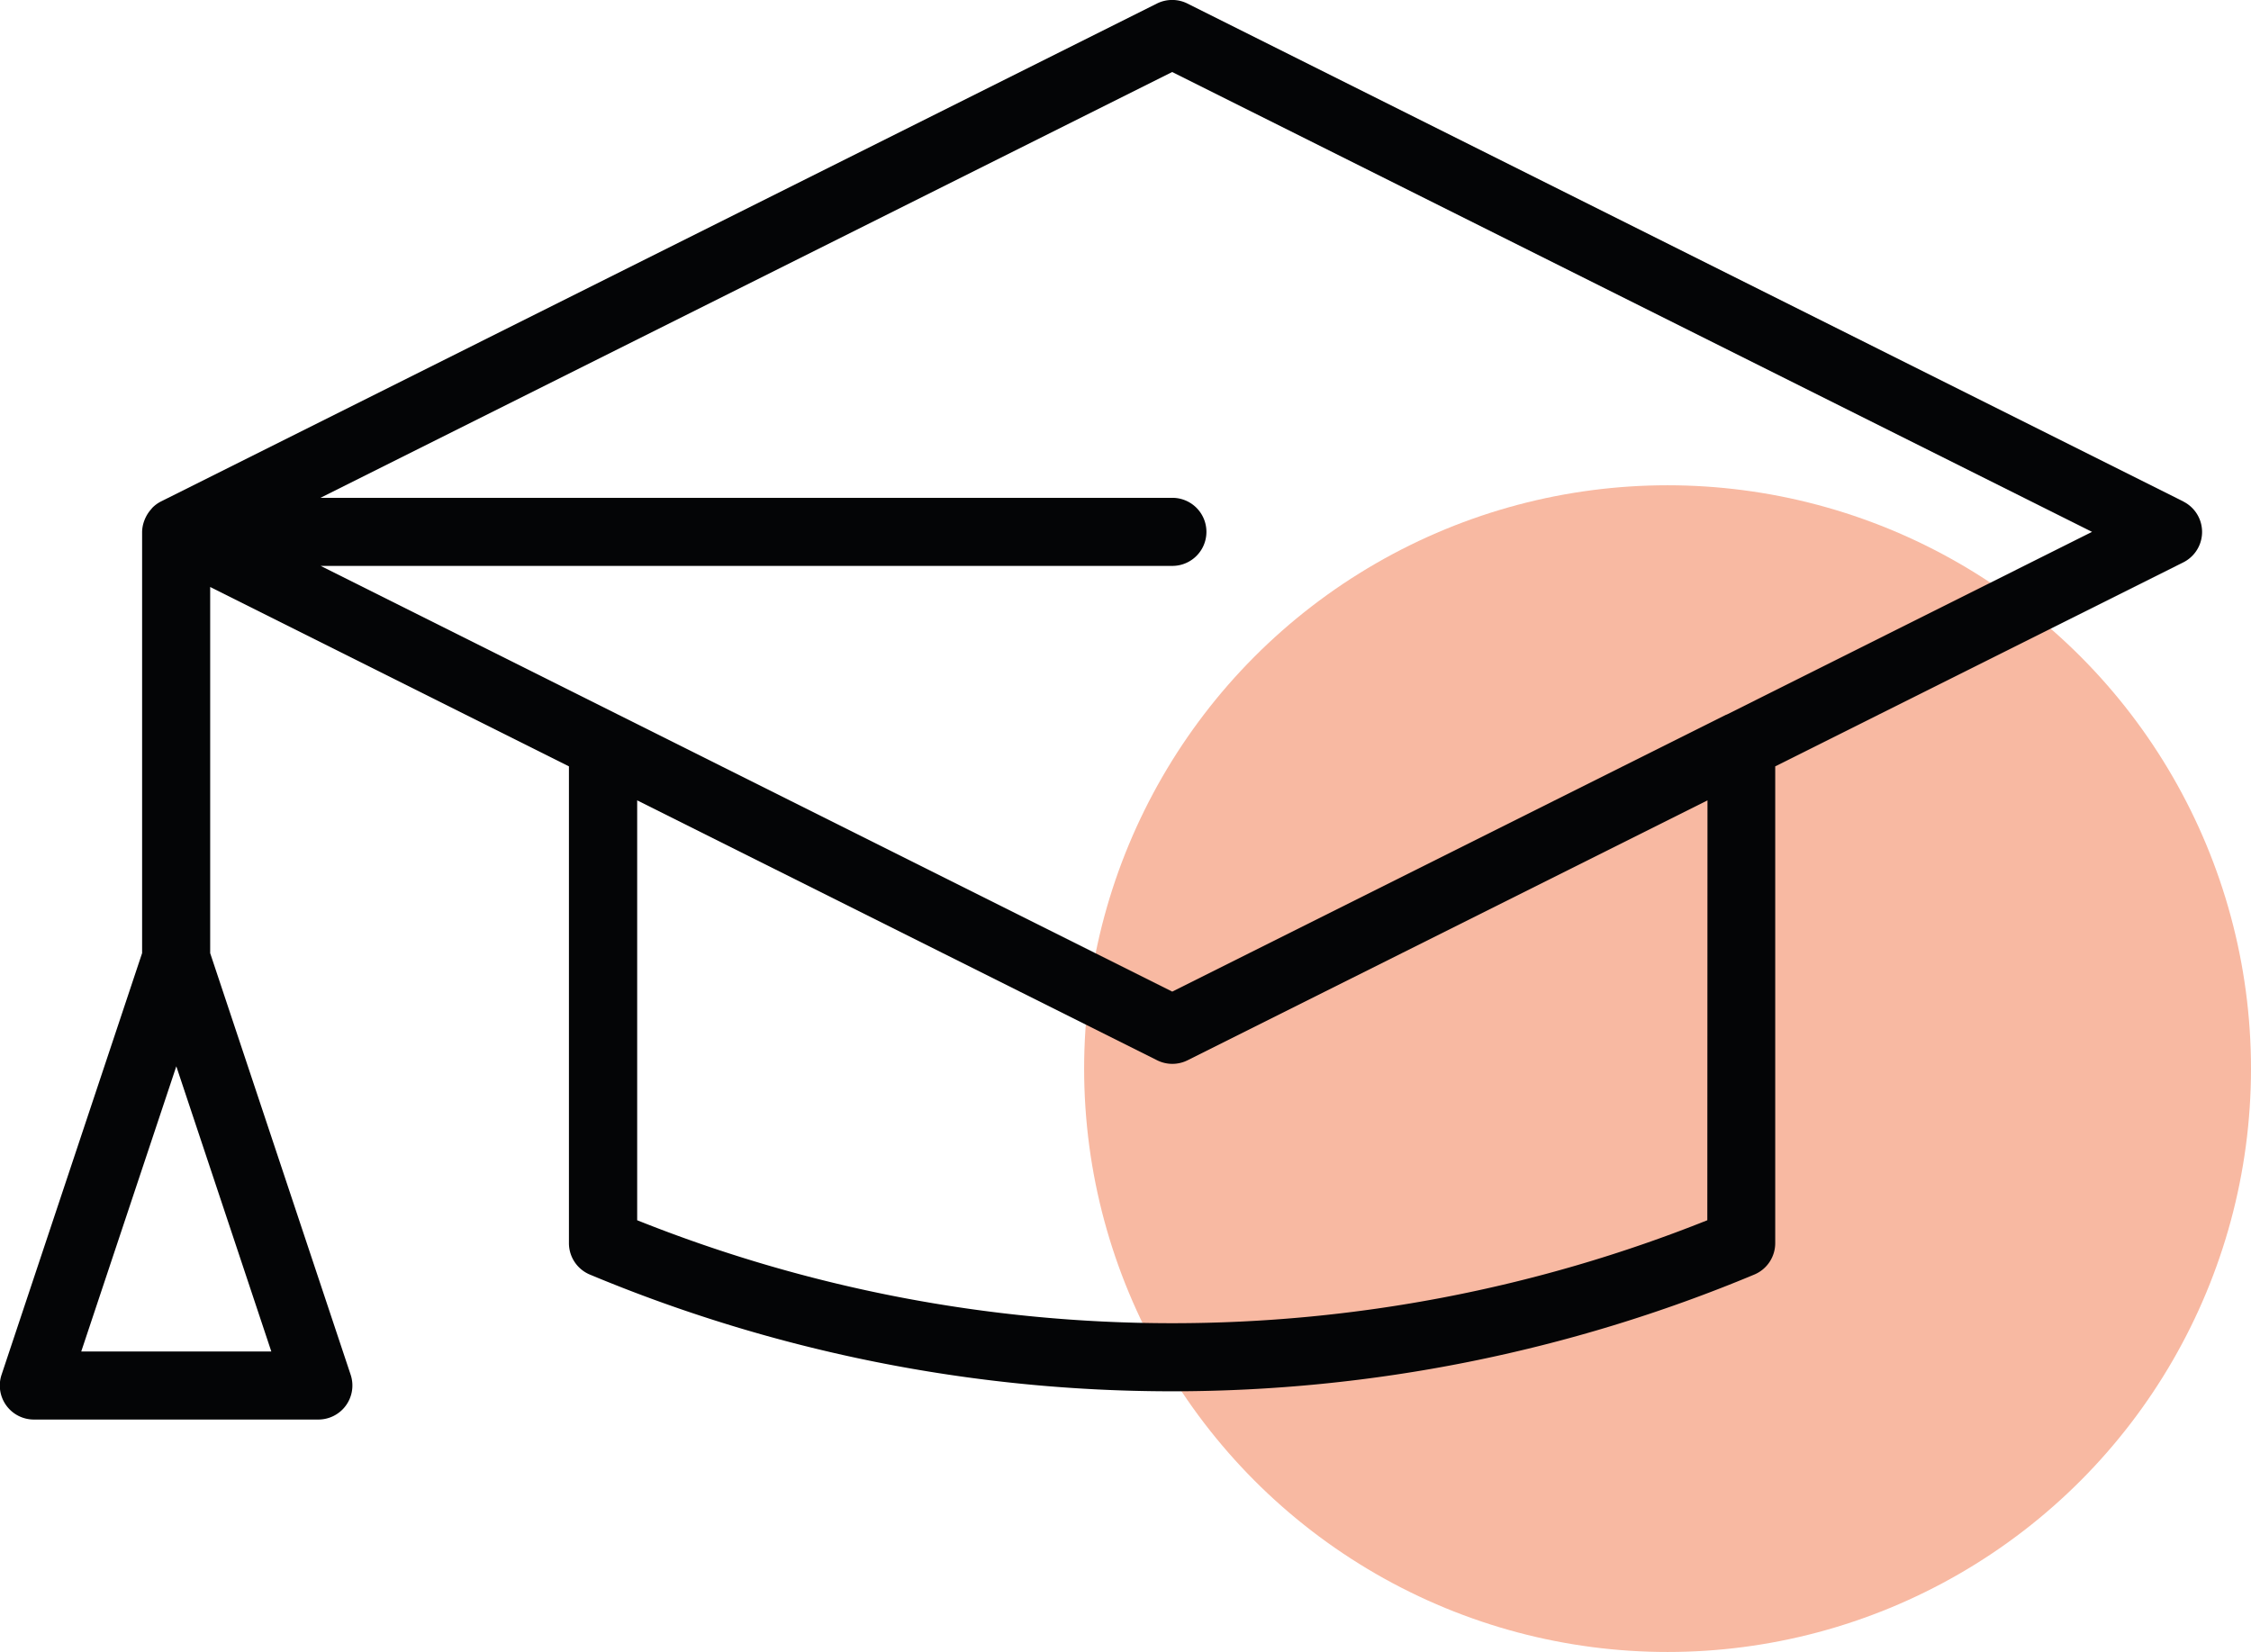
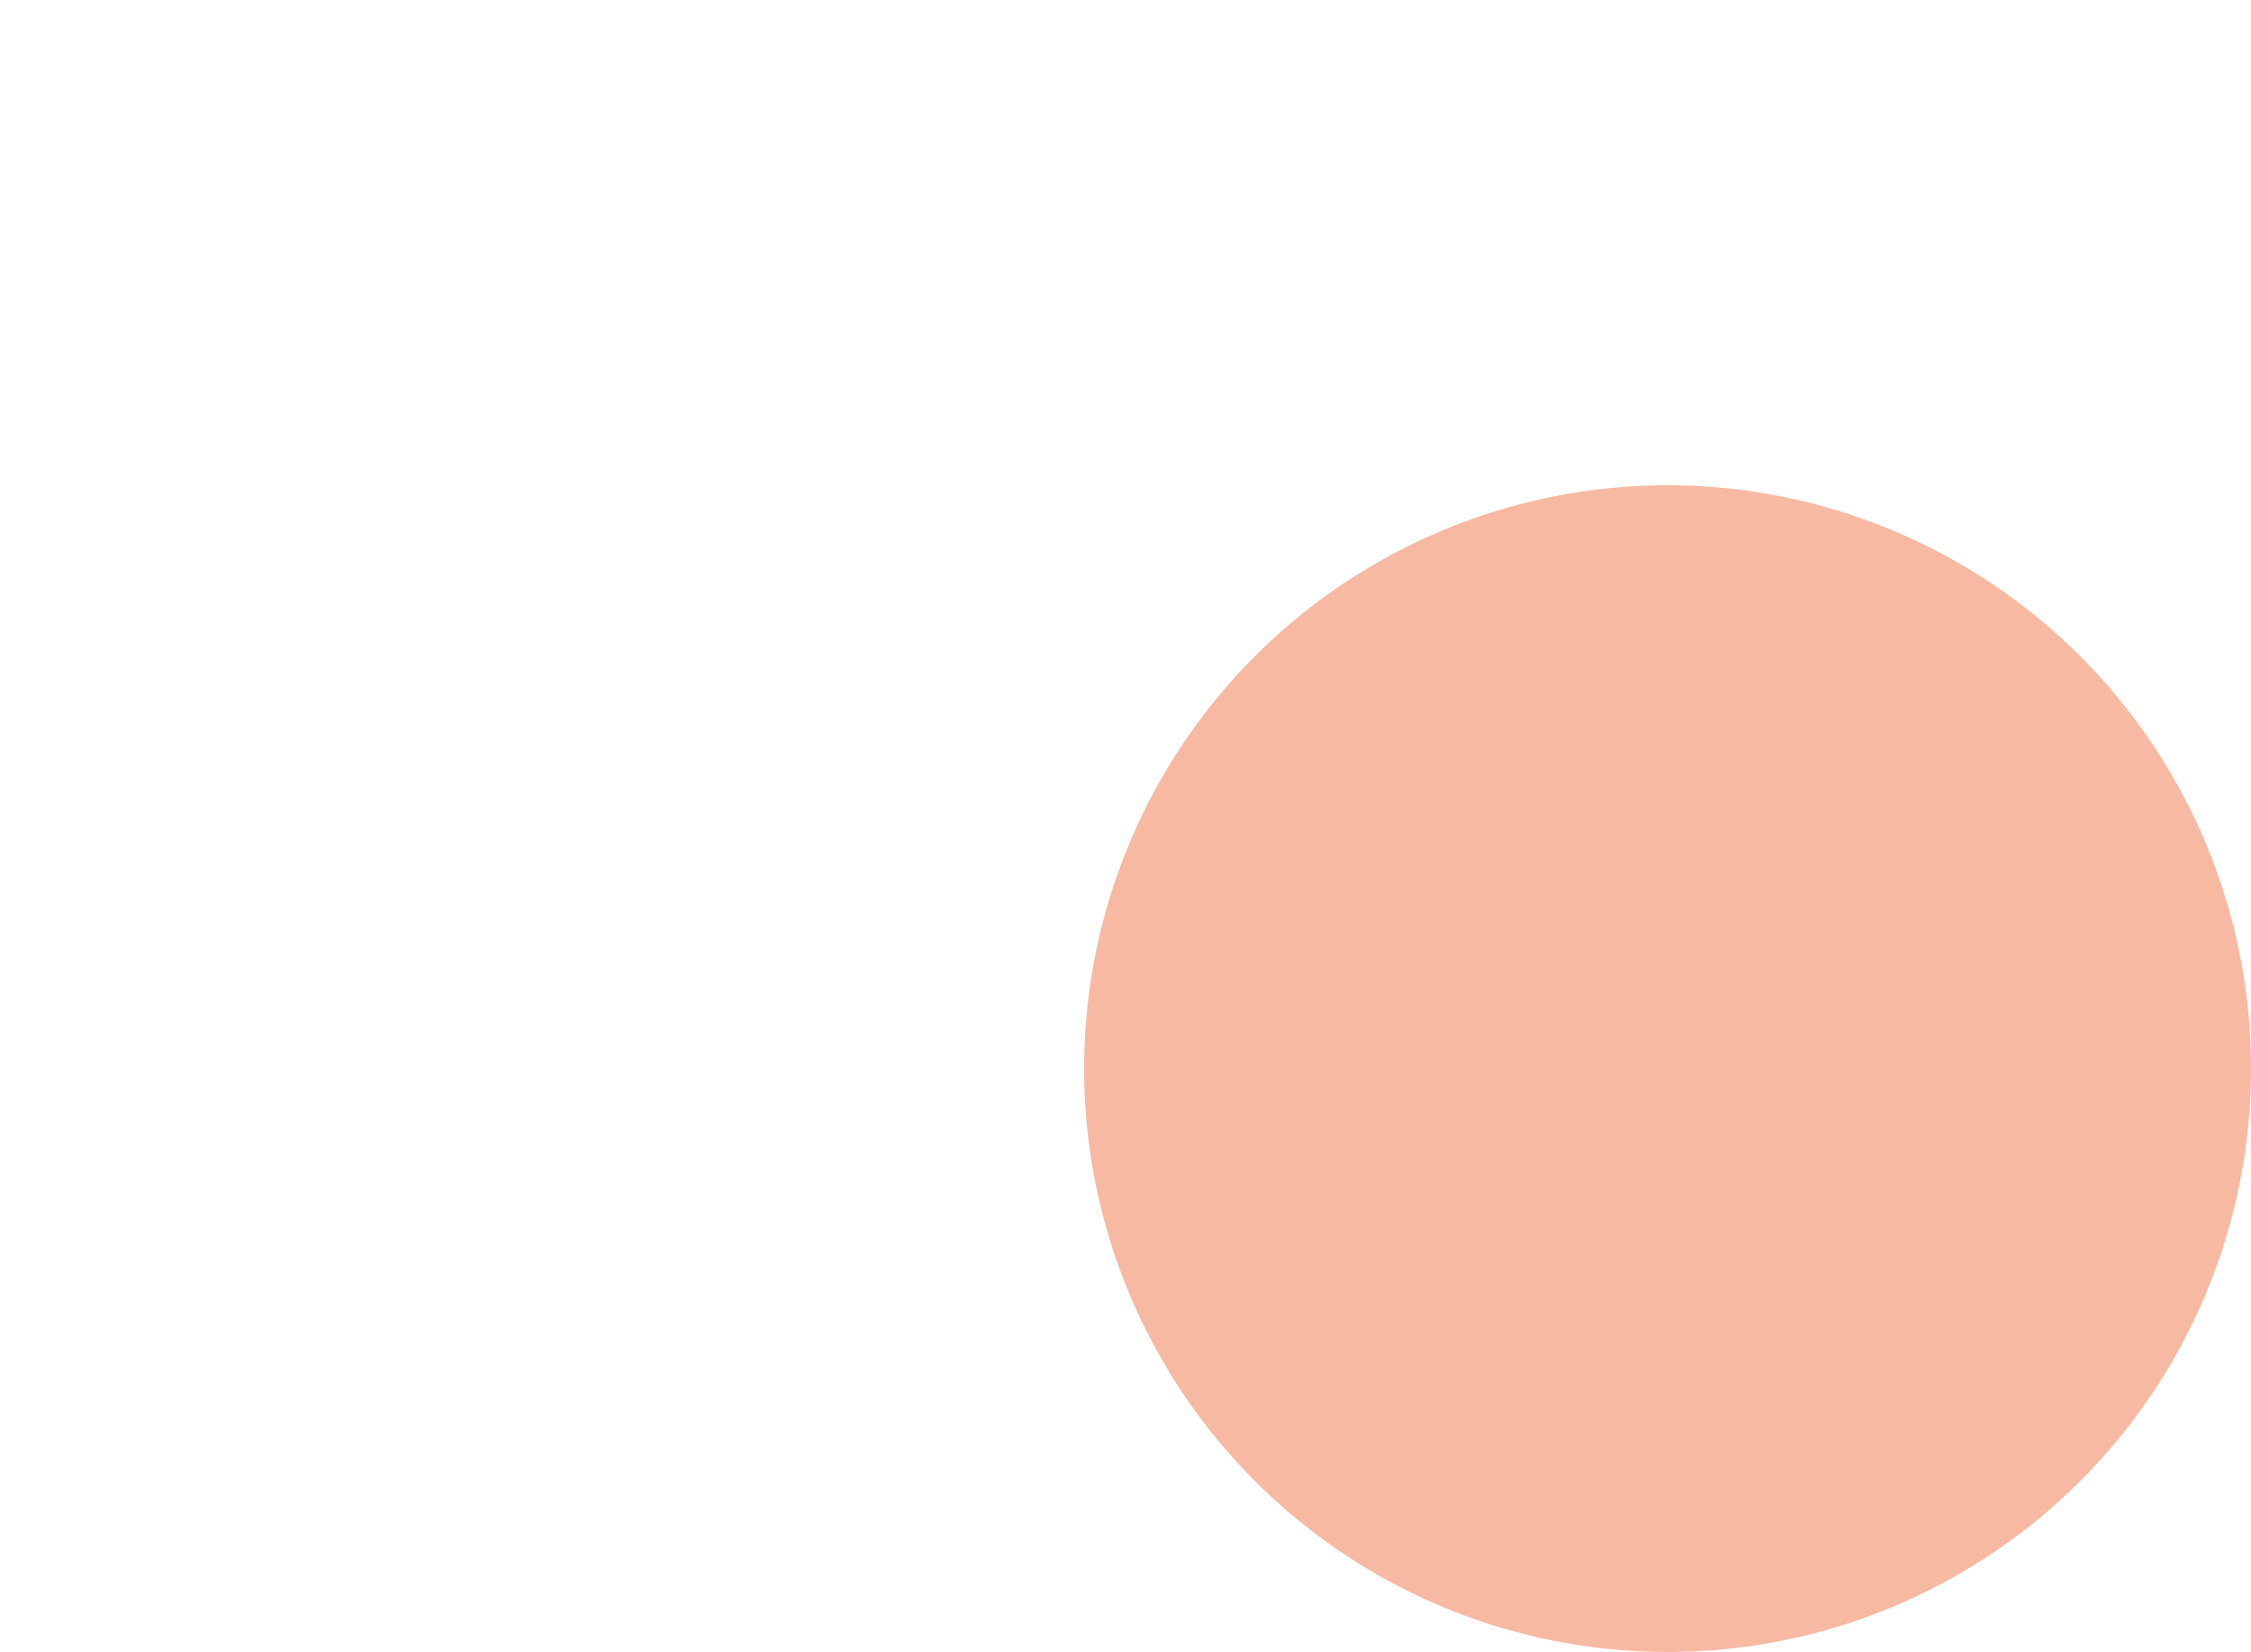
<svg xmlns="http://www.w3.org/2000/svg" width="66.133" height="48.541" viewBox="0 0 66.133 48.541">
  <g id="Group_3604" data-name="Group 3604" transform="translate(-201.686 -241.528)">
    <circle id="Ellipse_5" data-name="Ellipse 5" cx="17.141" cy="17.141" r="17.141" transform="translate(233.537 255.787)" fill="#f8b9a2" />
-     <path id="Path_88" data-name="Path 88" d="M265.834,256.264l-29.26-14.631a1.006,1.006,0,0,0-.9,0l-29.261,14.631a.987.987,0,0,0-.245.178c-.016.015-.027.033-.042.05a1.025,1.025,0,0,0-.157.233.848.848,0,0,0-.038.087.988.988,0,0,0-.07.346v12.376l-4.129,12.388a1,1,0,0,0,.949,1.317h8.358a1,1,0,0,0,.949-1.316l-4.127-12.388V258.776l10.54,5.27v14.01a1,1,0,0,0,.616.924,44.37,44.37,0,0,0,34.207,0,1,1,0,0,0,.617-.924v-14.01l11.988-5.993a1,1,0,0,0,0-1.789Zm-61.761,24.975,2.793-8.379,2.791,8.379Zm47.773-3.856a42.352,42.352,0,0,1-31.44,0V265.045l15.273,7.636a1,1,0,0,0,.9,0l15.272-7.635Zm.562-14.854-.01,0-16.272,8.136-16.273-8.136h0l-8.747-4.373h25.024a1,1,0,1,0,0-2H211.1l25.024-12.512,27.025,13.512Z" fill="#040506" />
  </g>
</svg>